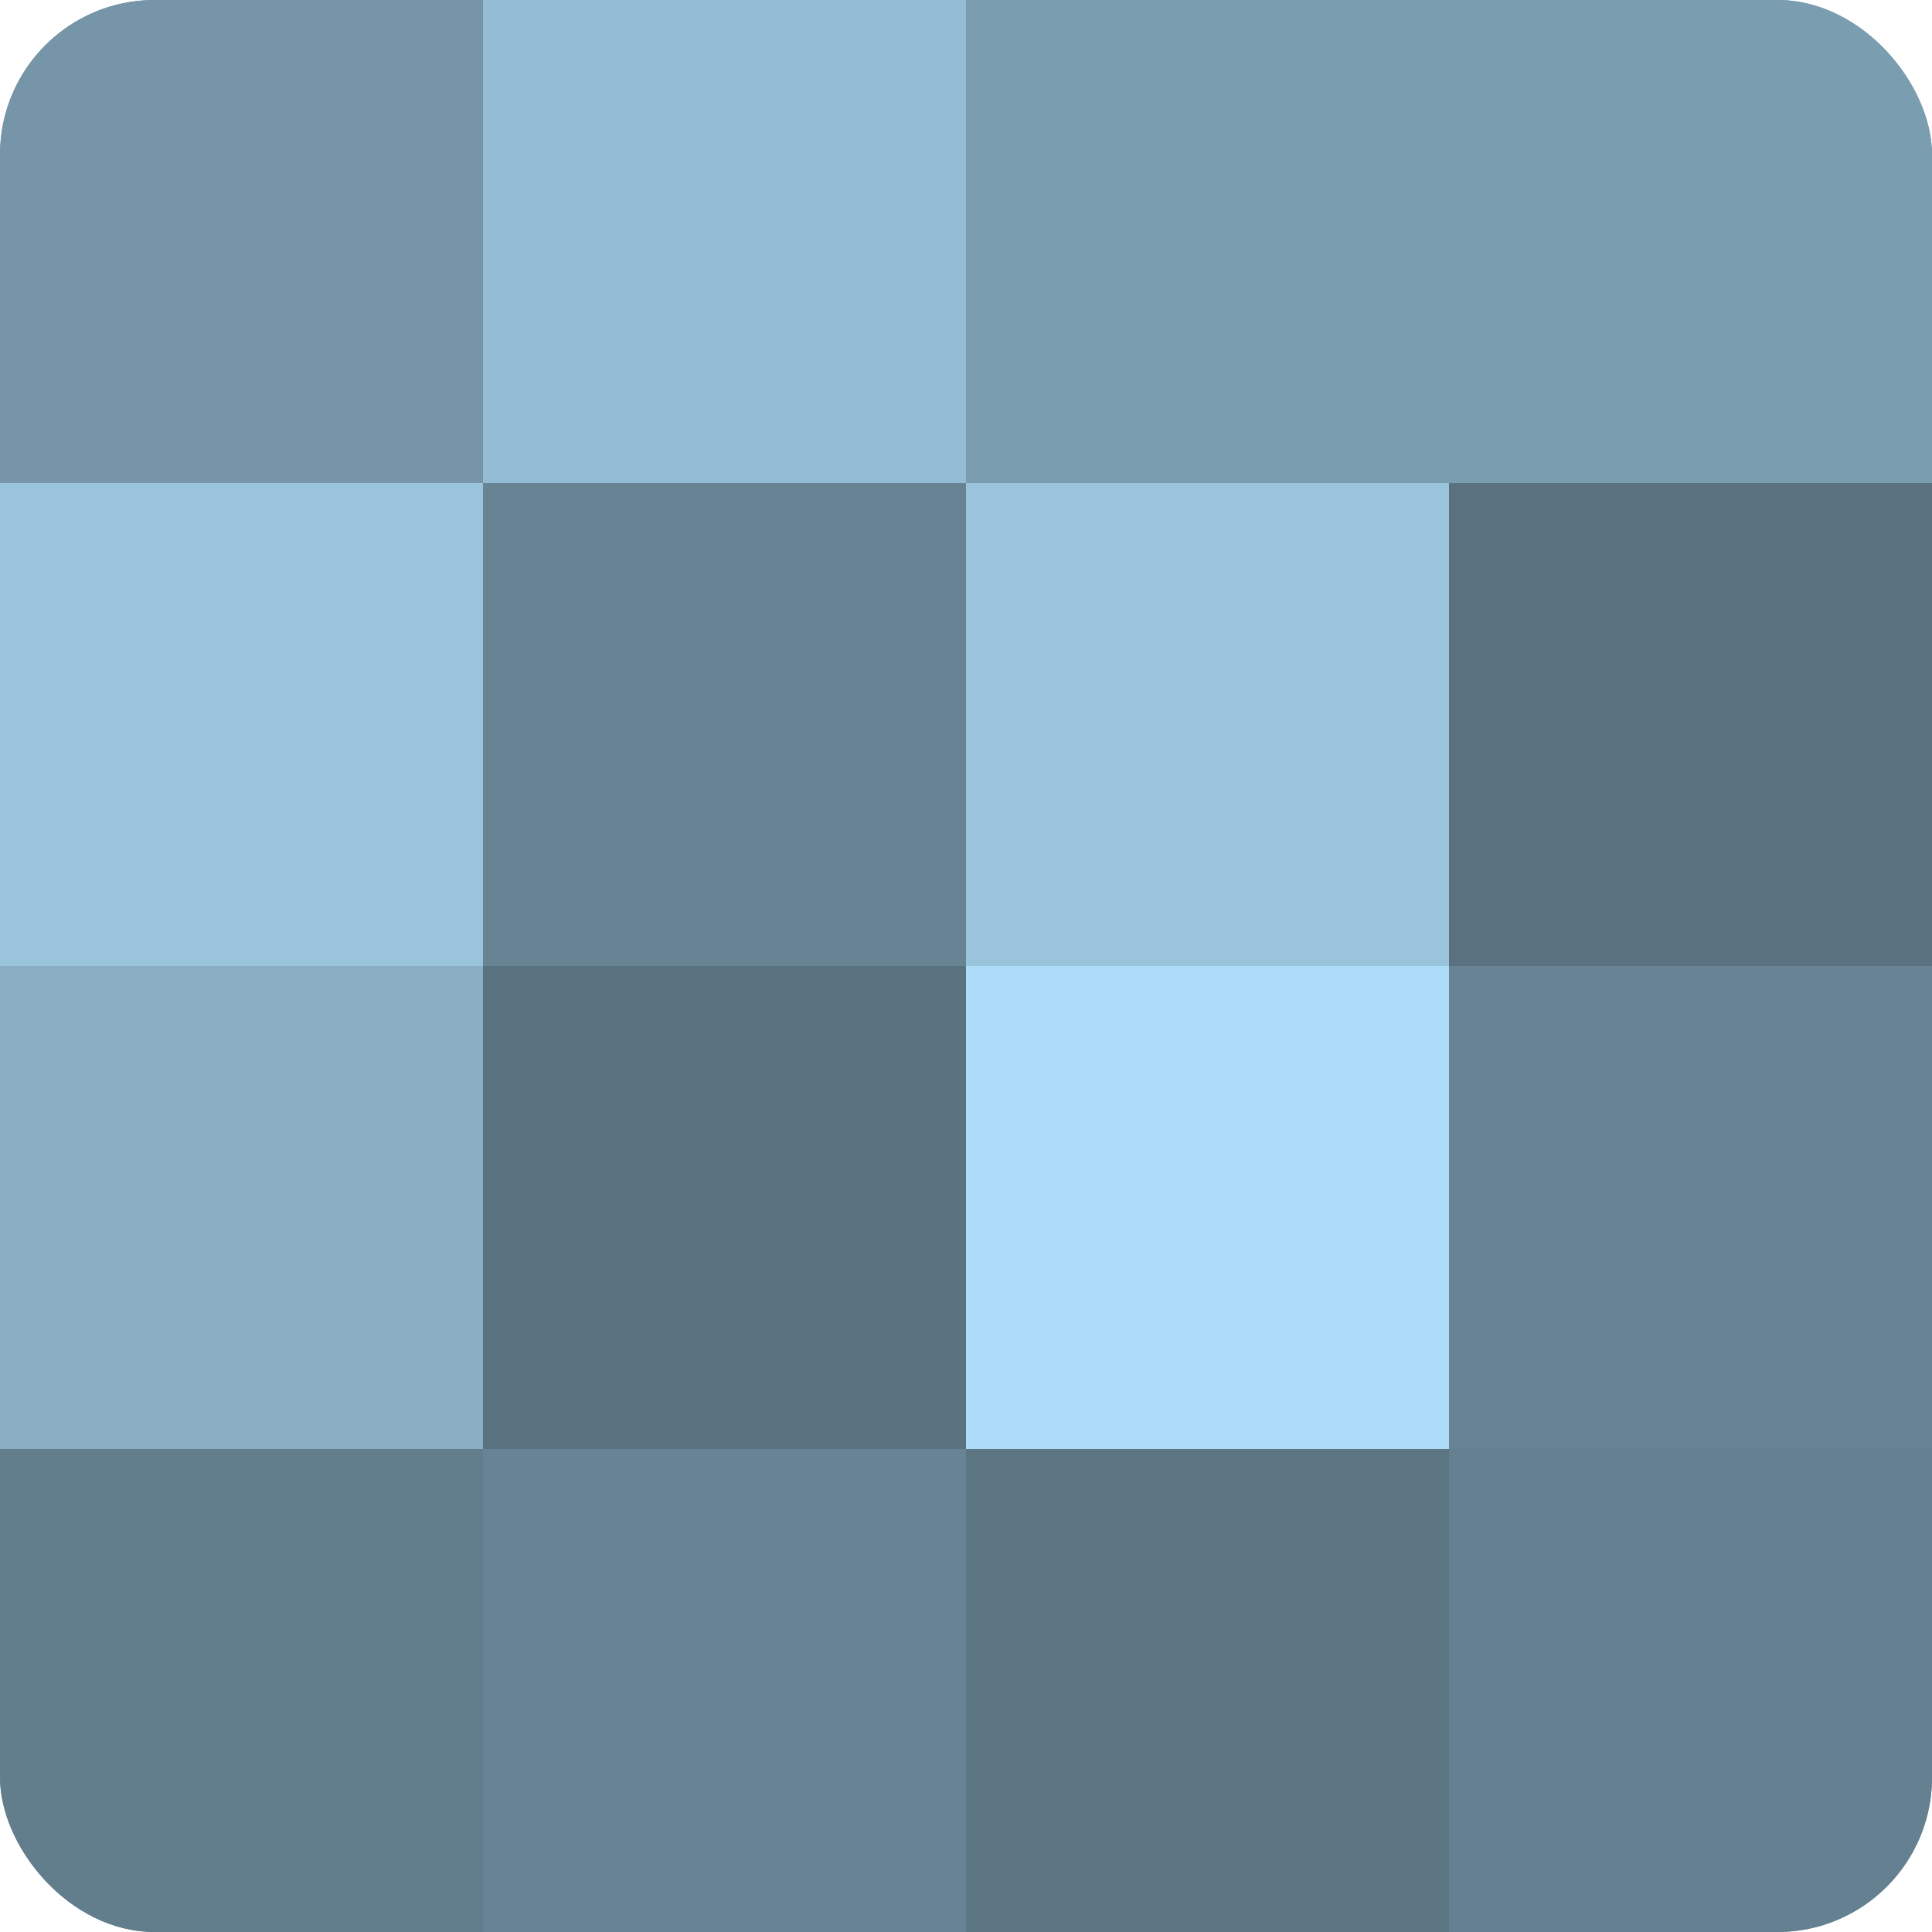
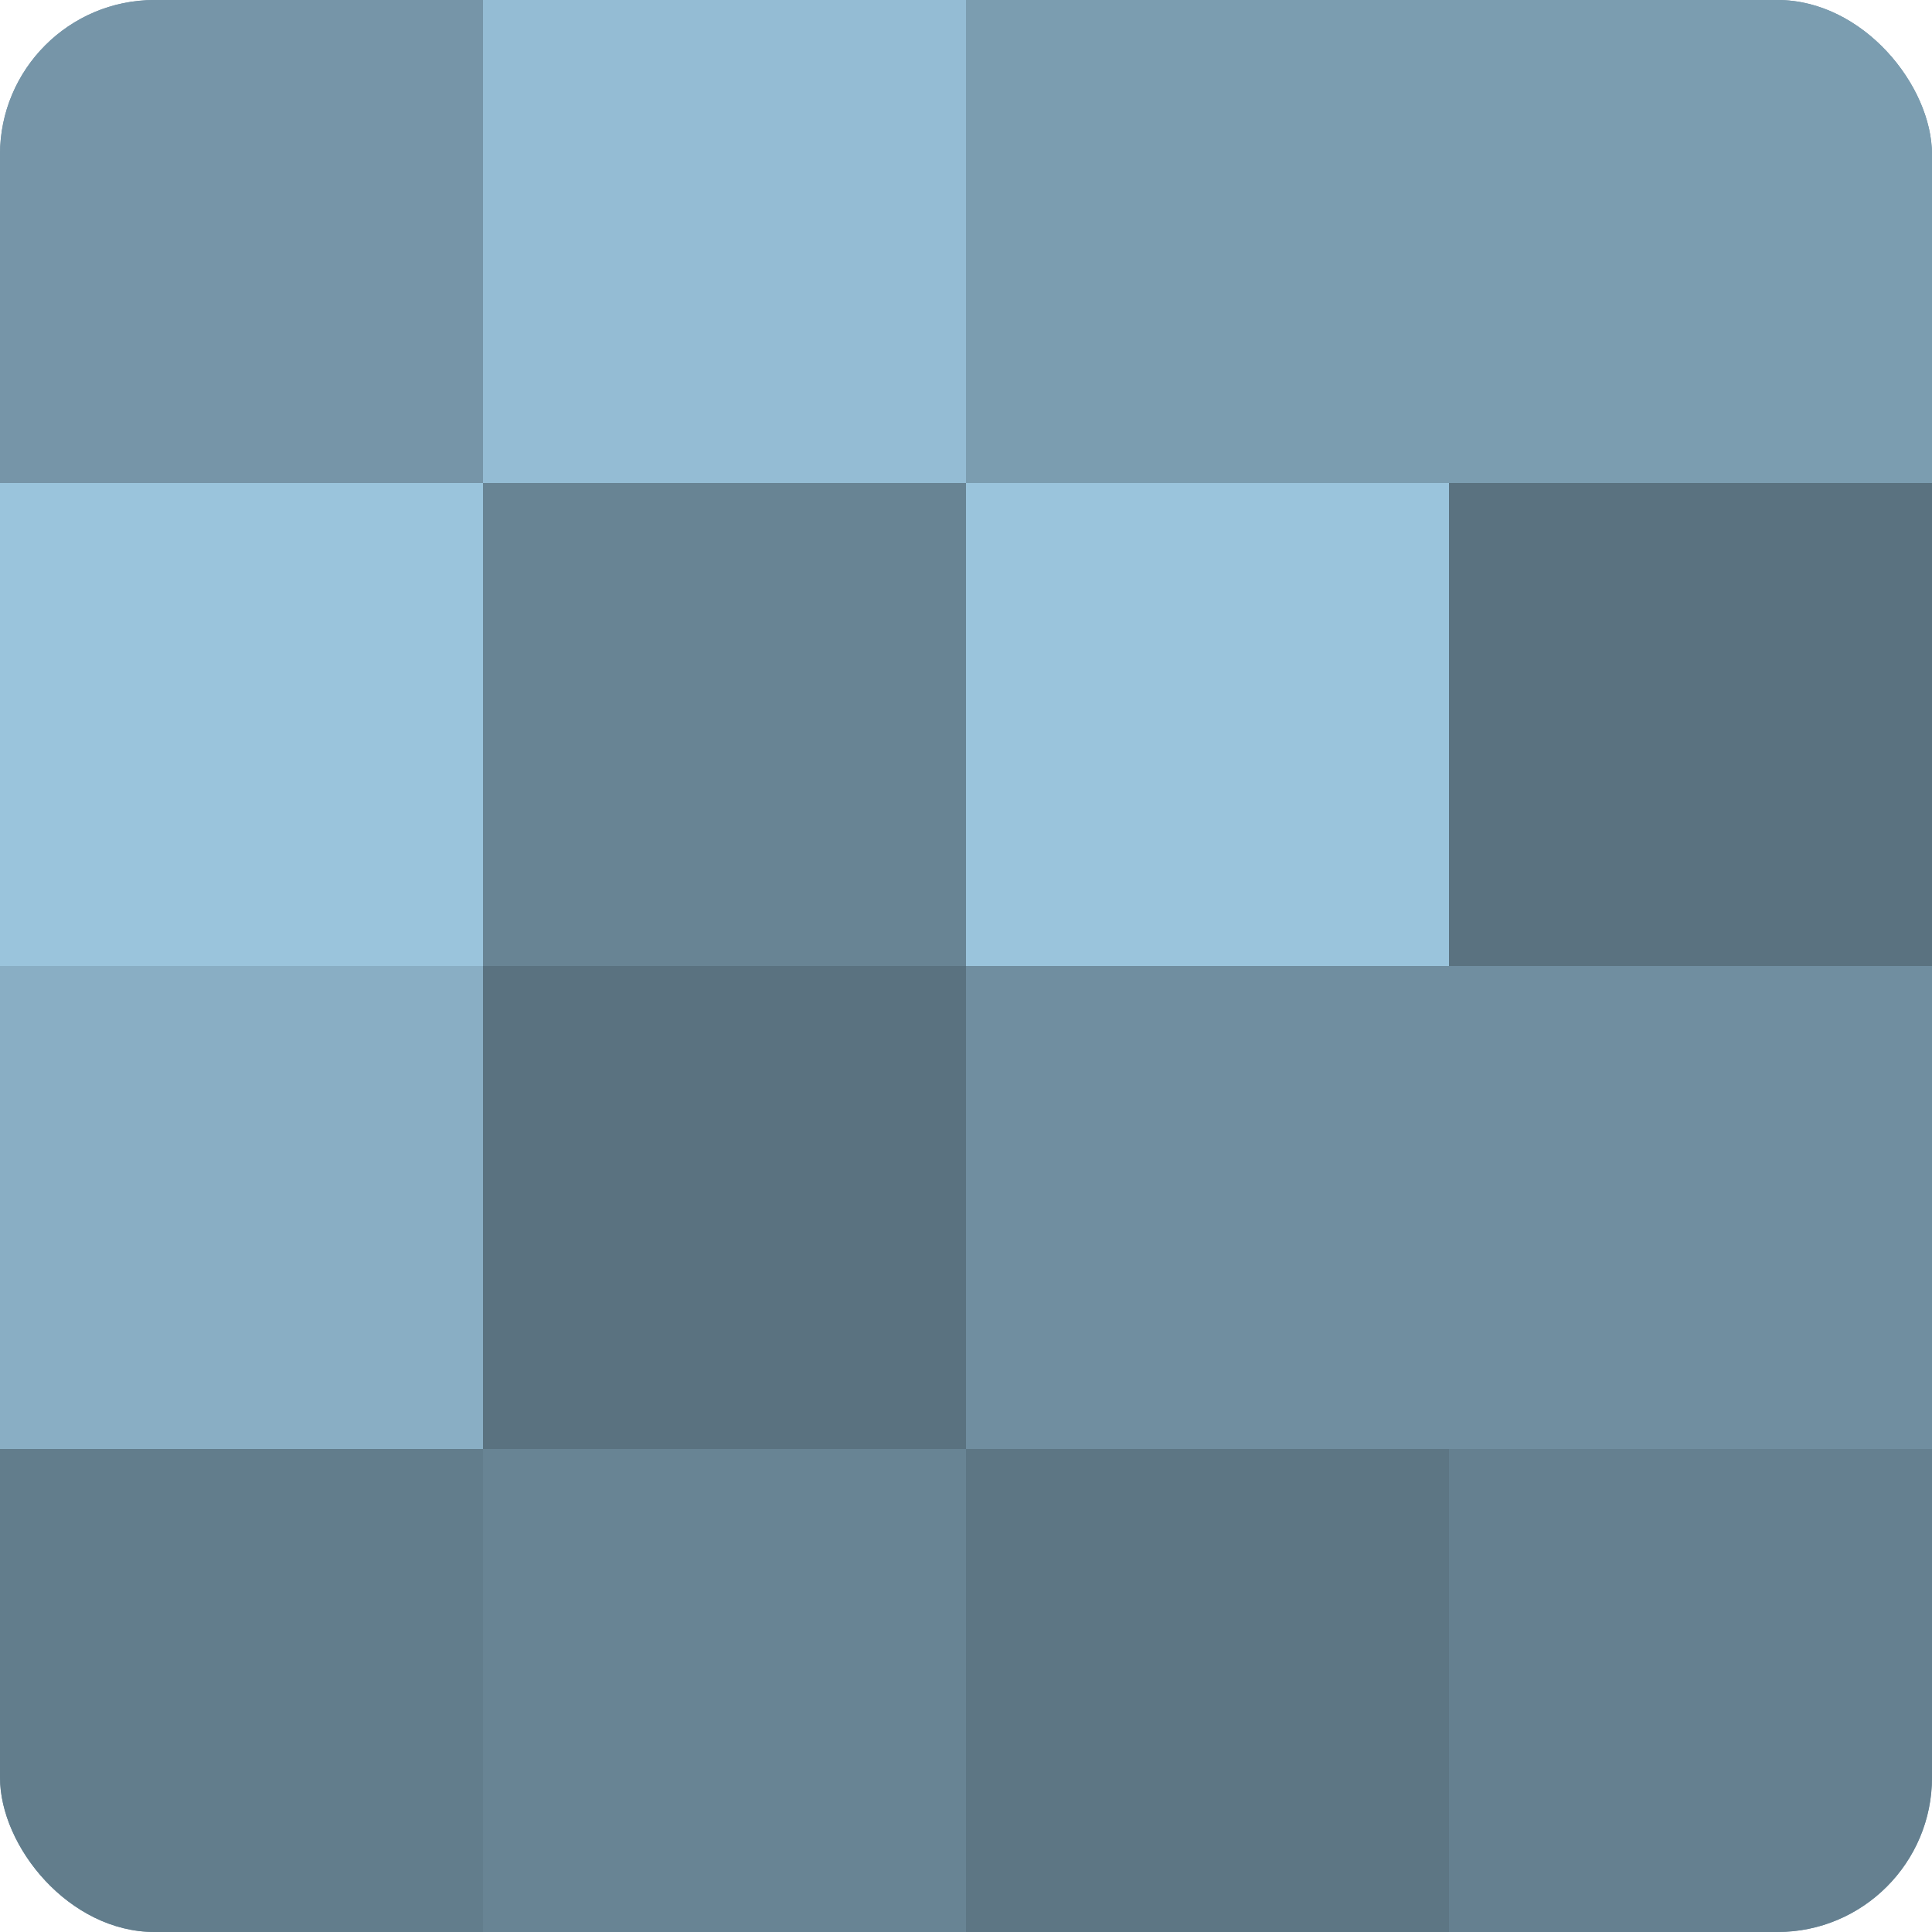
<svg xmlns="http://www.w3.org/2000/svg" width="80" height="80" viewBox="0 0 100 100" preserveAspectRatio="xMidYMid meet">
  <defs>
    <clipPath id="c" width="100" height="100">
      <rect width="100" height="100" rx="8" ry="8" />
    </clipPath>
  </defs>
  <g clip-path="url(#c)">
    <rect width="100" height="100" fill="#708ea0" />
    <rect width="25" height="25" fill="#7695a8" />
    <rect y="25" width="25" height="25" fill="#9ac4dc" />
    <rect y="50" width="25" height="25" fill="#89aec4" />
    <rect y="75" width="25" height="25" fill="#627d8c" />
    <rect x="25" width="25" height="25" fill="#94bcd4" />
    <rect x="25" y="25" width="25" height="25" fill="#688494" />
    <rect x="25" y="50" width="25" height="25" fill="#5a7280" />
    <rect x="25" y="75" width="25" height="25" fill="#688494" />
    <rect x="50" width="25" height="25" fill="#7b9db0" />
    <rect x="50" y="25" width="25" height="25" fill="#9ac4dc" />
-     <rect x="50" y="50" width="25" height="25" fill="#addcf8" />
    <rect x="50" y="75" width="25" height="25" fill="#5d7684" />
    <rect x="75" width="25" height="25" fill="#7b9db0" />
    <rect x="75" y="25" width="25" height="25" fill="#5a7280" />
-     <rect x="75" y="50" width="25" height="25" fill="#688494" />
    <rect x="75" y="75" width="25" height="25" fill="#658090" />
  </g>
</svg>